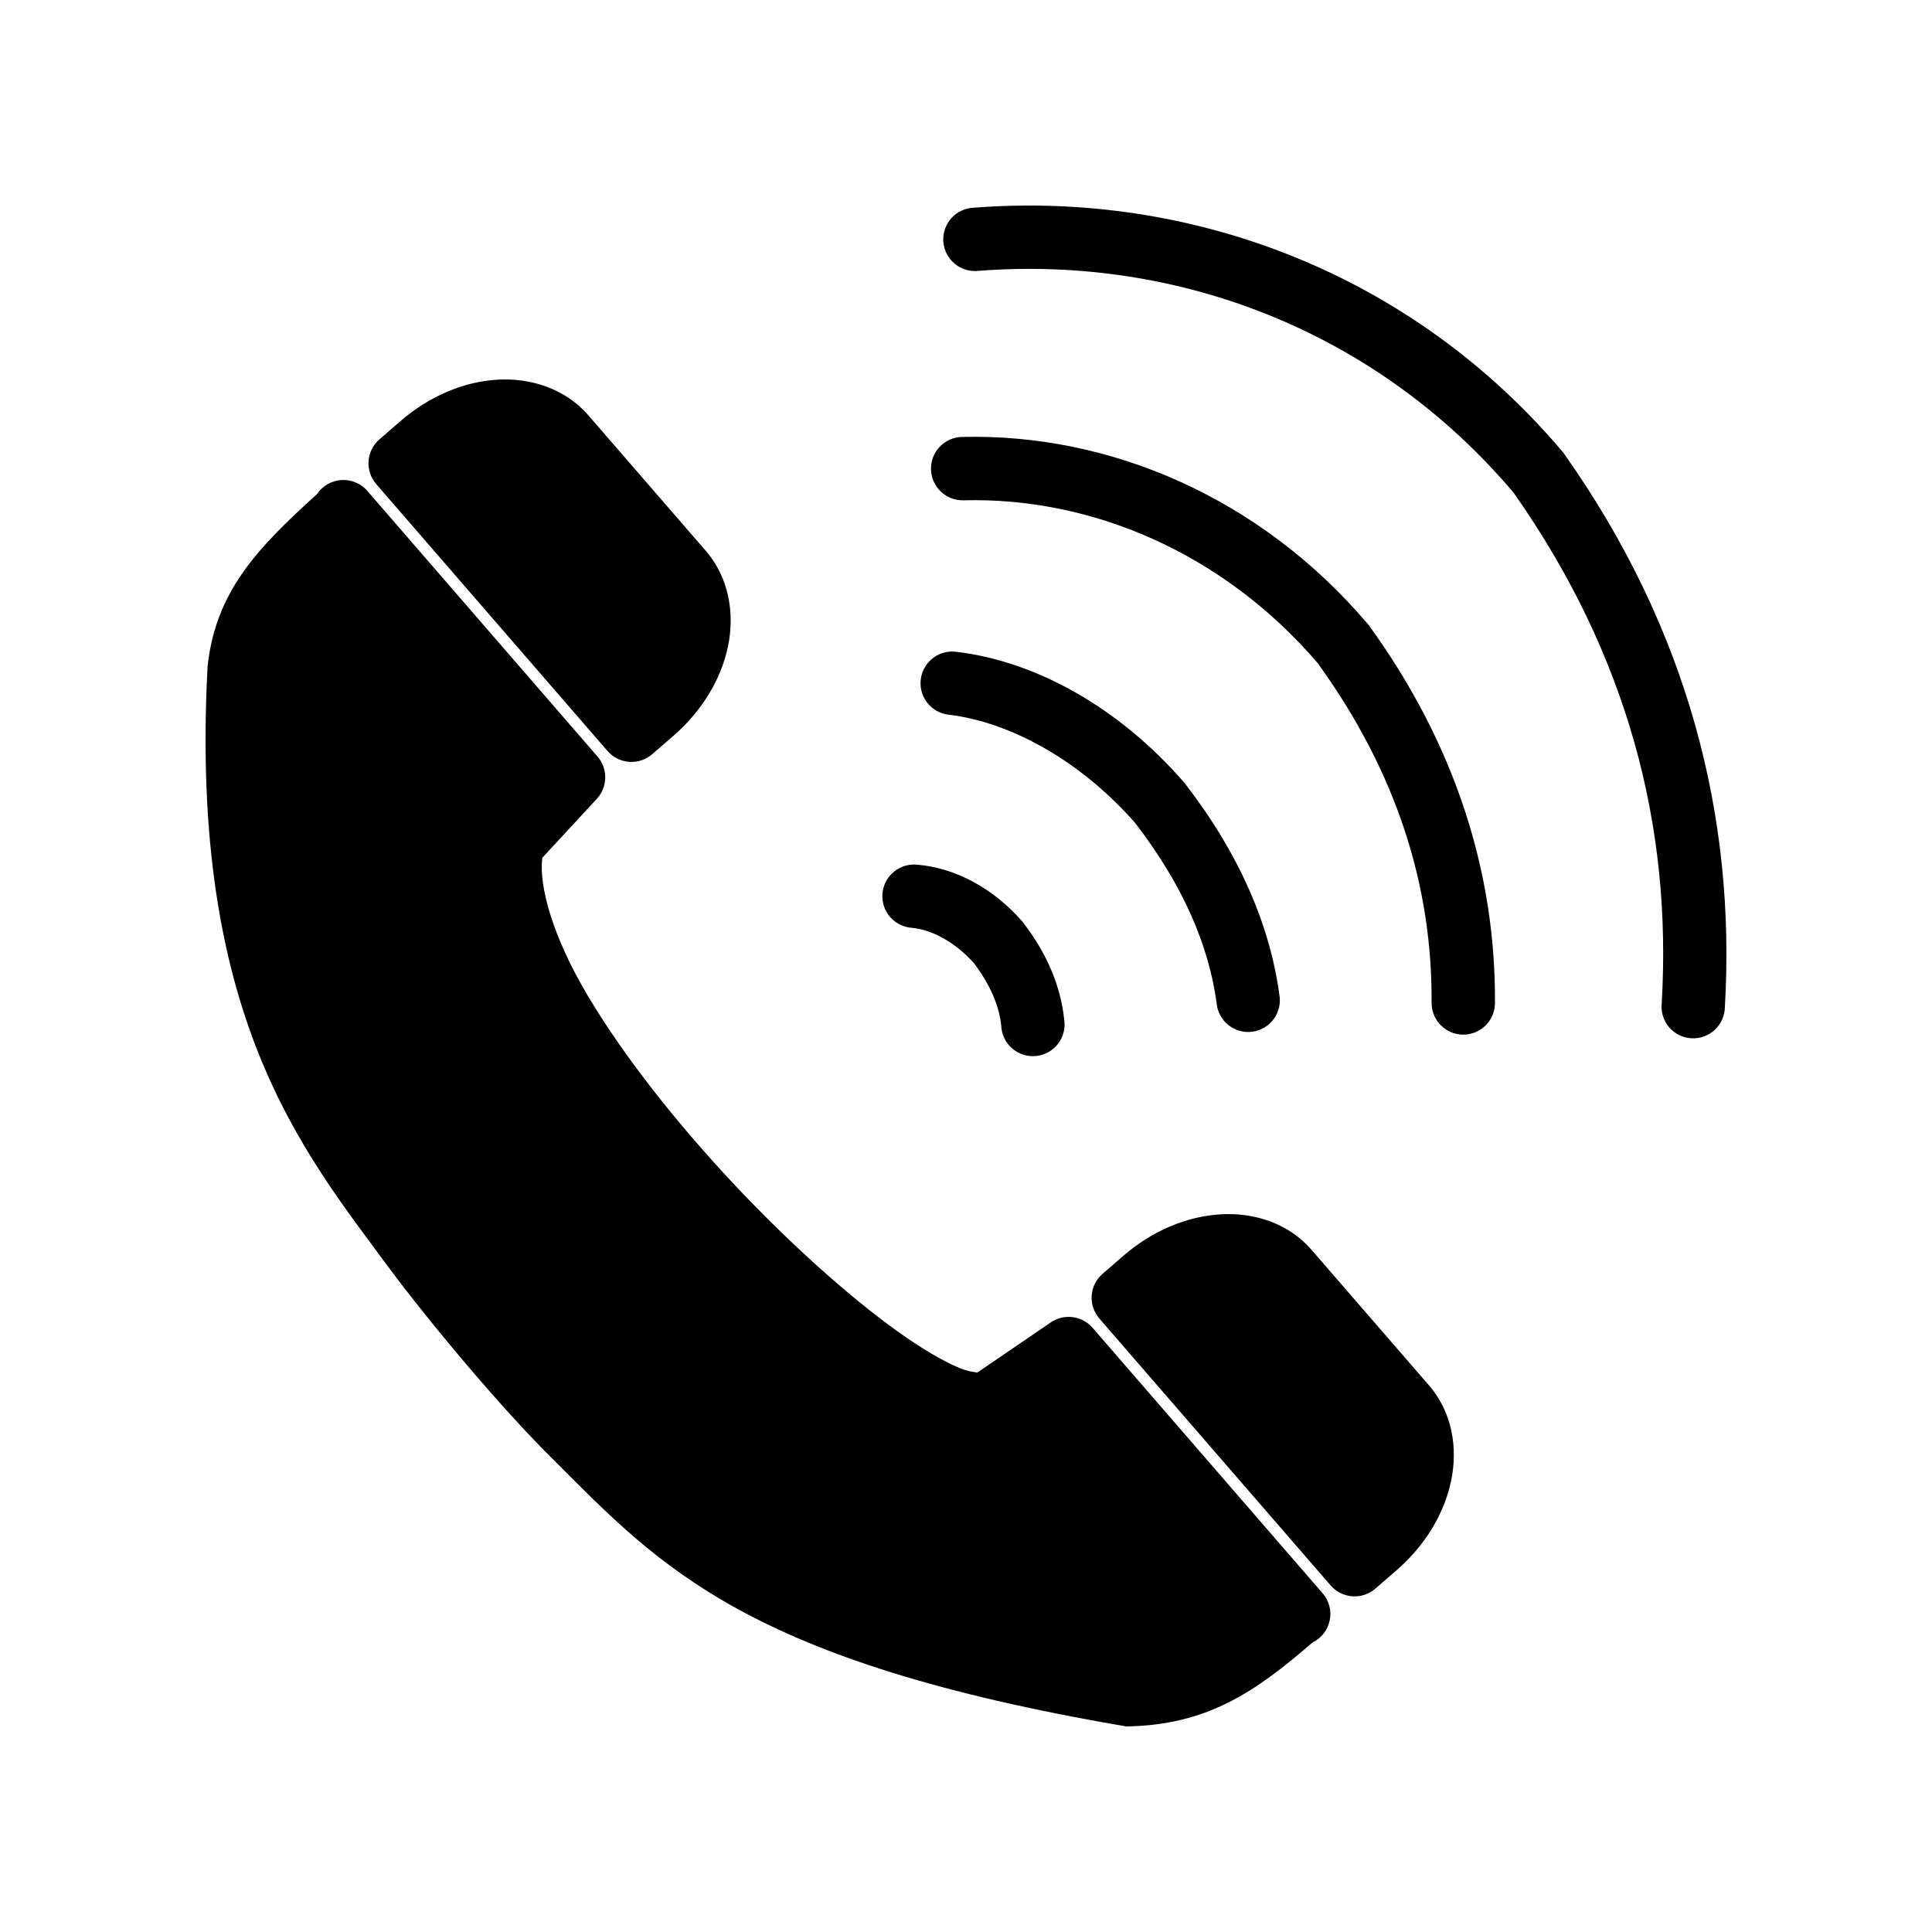
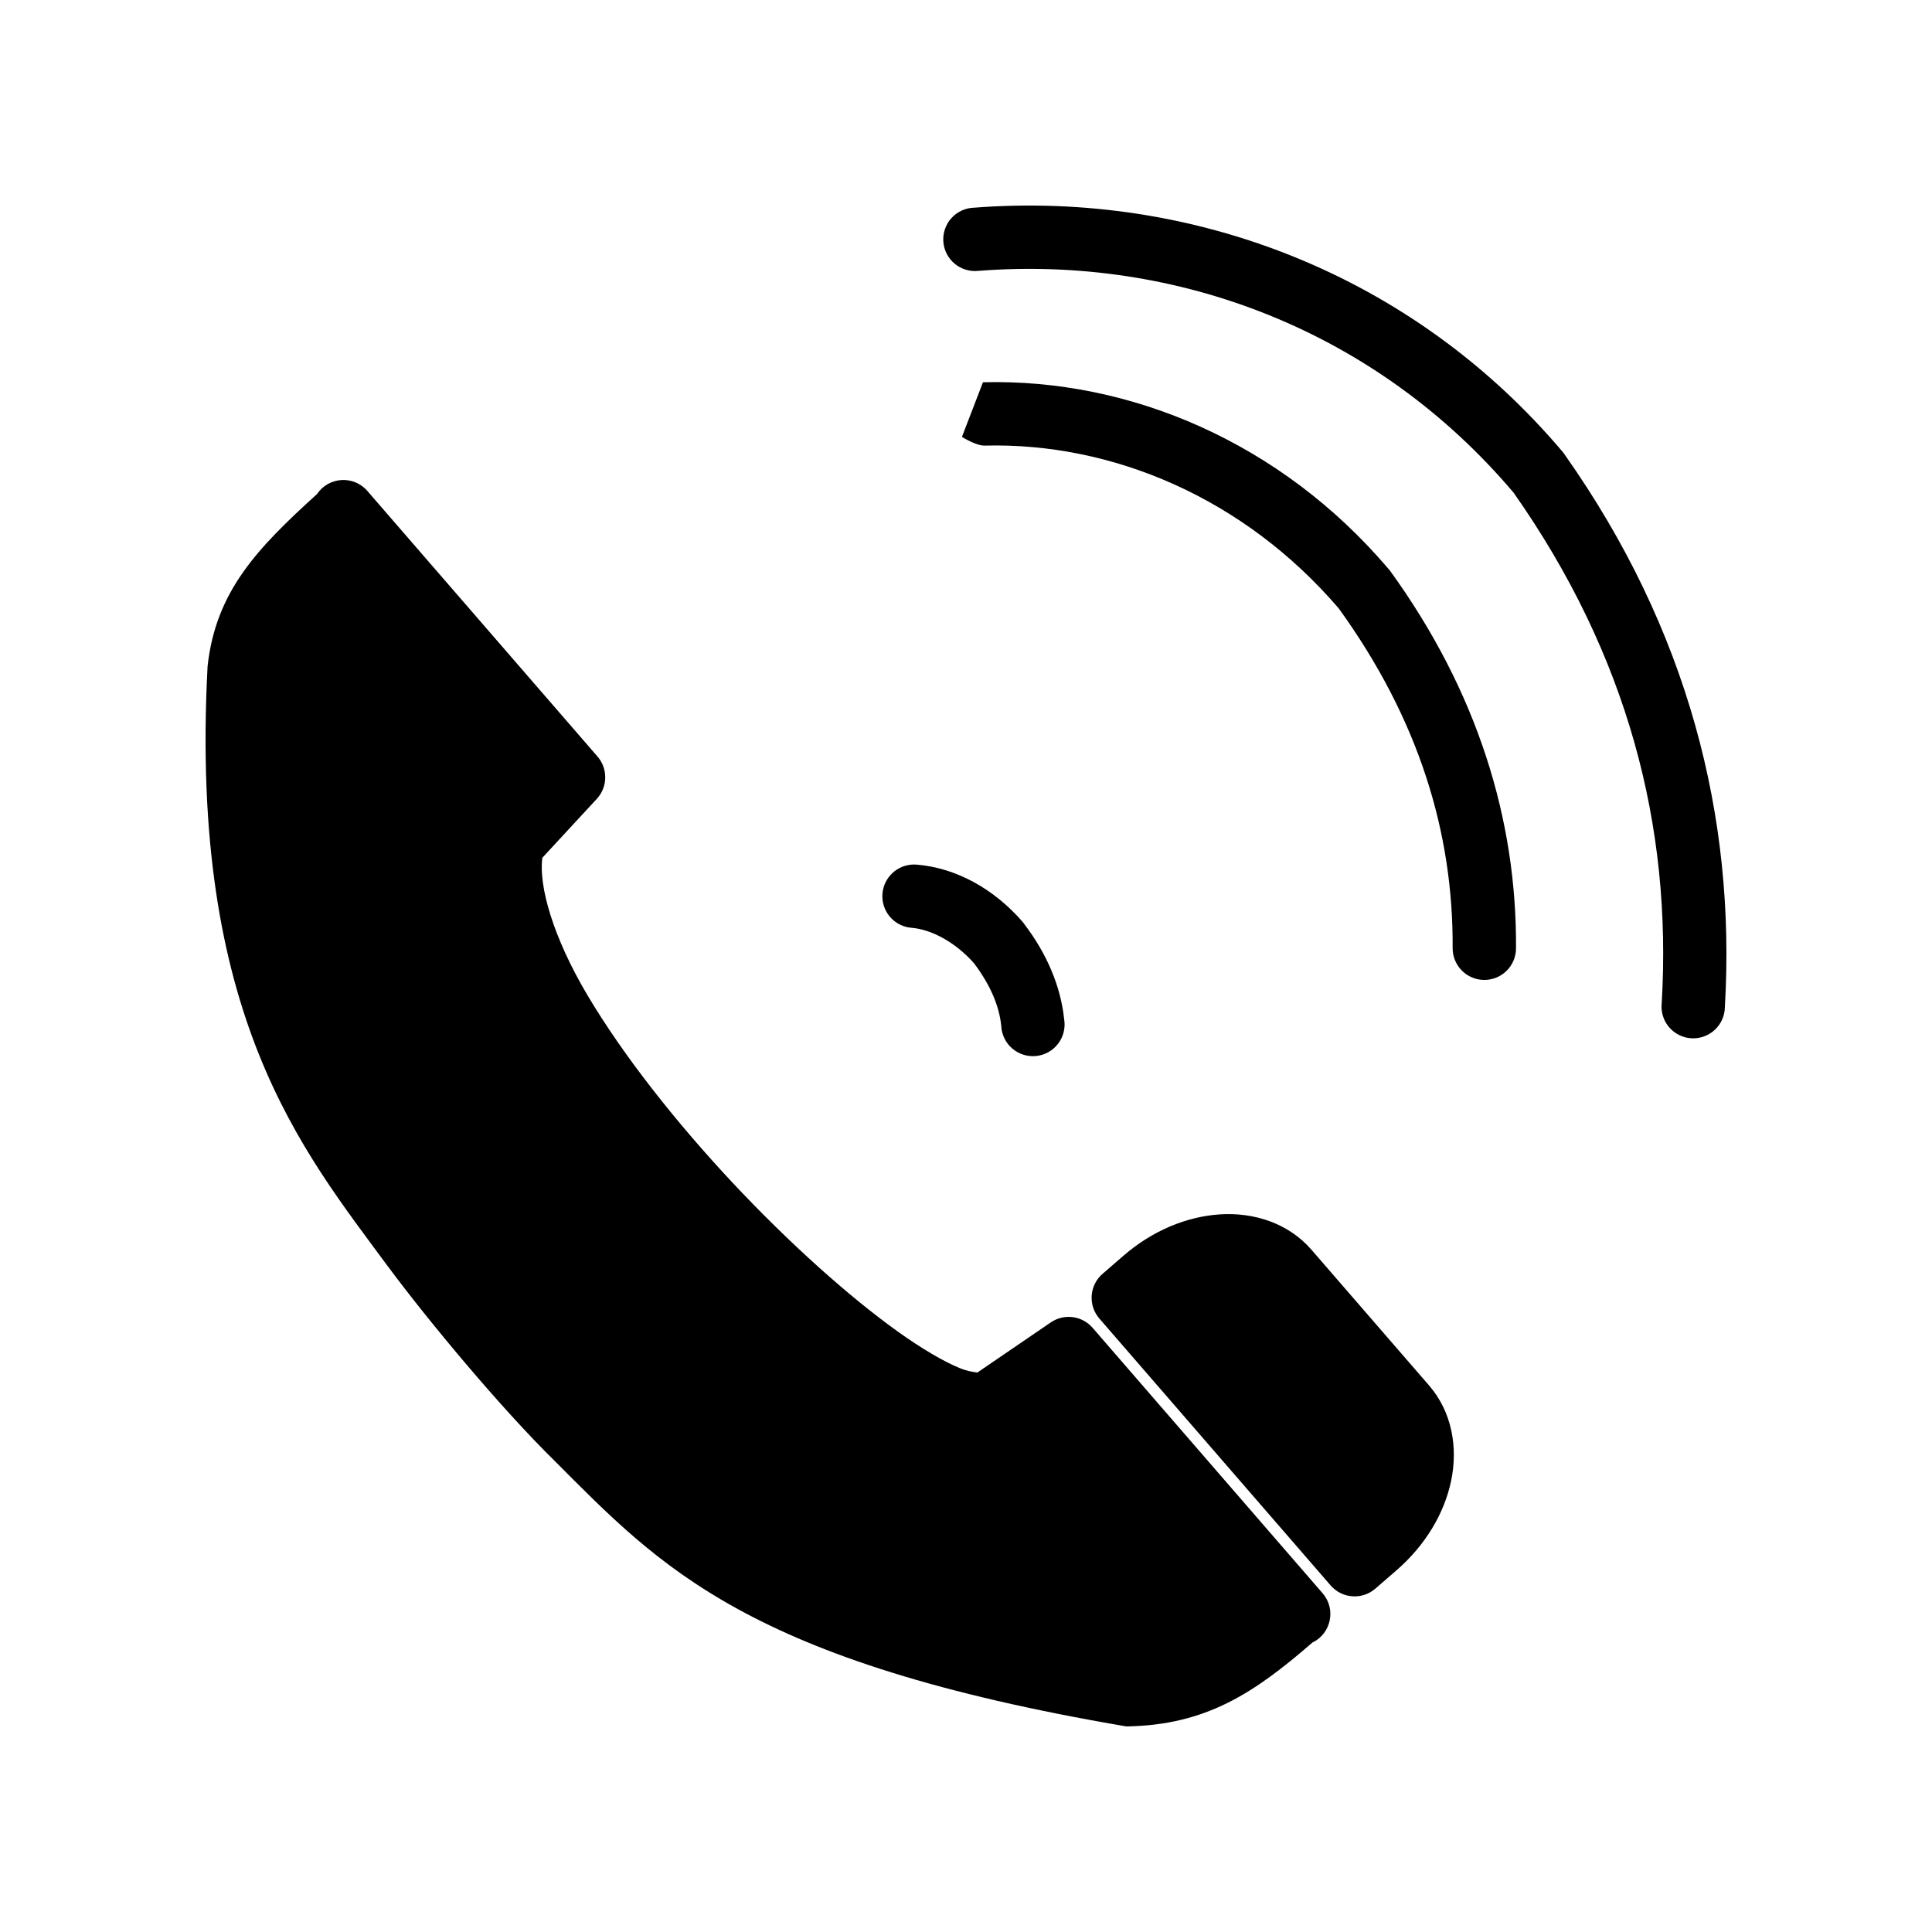
<svg xmlns="http://www.w3.org/2000/svg" fill="#000000" width="800px" height="800px" version="1.1" viewBox="144 144 512 512">
  <g>
    <path d="m246.74 479.54c-22.504-30.621-52.652-66.203-47.727-158.98 2.16-19.875 13.203-31.293 29.016-45.645 3.09-4.598 9.707-5 13.328-0.805l60.969 70.355c2.809 3.223 2.75 8.043-0.125 11.195l-14.48 15.66c-0.98 7.496 2.797 20.977 11.98 36.449 9.527 16.043 23.531 33.742 38.453 49.676 14.926 15.934 30.832 30.168 43.758 39.422 6.461 4.629 12.227 7.961 16.316 9.648 4.039 1.668 5.676 0.777 4.141 1.66l20.098-13.723c3.512-2.398 8.262-1.797 11.062 1.406l61.008 70.406c3.59 4.188 2.234 10.637-2.734 13.031-15.367 13.316-28.117 21.891-49.309 22.223-100.45-17.105-123.45-42.273-151.54-70.395-14.141-13.883-33.59-37.246-44.203-51.586z" />
-     <path d="m243.68 272.26c-3.023-3.516-2.629-8.82 0.891-11.844l5.527-4.789c7.633-6.613 16.645-10.43 25.57-11s18.125 2.363 24.242 9.422l31.133 35.93c6.117 7.059 7.715 16.582 5.879 25.336-1.836 8.75-6.894 17.129-14.527 23.742l-5.527 4.789c-3.512 3.07-8.852 2.684-11.891-0.852z" />
    <path d="m435.36 493.45c-3.066-3.512-2.684-8.852 0.852-11.891l5.527-4.789c7.633-6.613 16.688-10.383 25.609-10.953 8.926-0.57 18.082 2.316 24.199 9.375l31.176 35.977c6.117 7.059 7.672 16.535 5.836 25.285-1.836 8.75-6.894 17.129-14.527 23.742l-5.527 4.789c-3.492 3.051-8.801 2.691-11.852-0.805z" />
-     <path d="m398.92 259.79c-2.231 0.055-4.348 0.992-5.887 2.609-1.539 1.613-2.367 3.777-2.312 6.008 0.059 2.231 1 4.344 2.621 5.879s3.781 2.363 6.012 2.301c33.766-0.879 68.691 13.797 93.844 43.141 21.297 29.457 30.379 59.543 30.188 89.996-0.016 2.227 0.852 4.371 2.414 5.957 1.562 1.59 3.695 2.492 5.922 2.508 2.227 0.016 4.371-0.852 5.961-2.418 1.586-1.562 2.484-3.691 2.5-5.922 0.223-33.98-10.152-68.074-33.473-100.22h0.004c-0.141-0.172-0.285-0.336-0.438-0.496-28.383-33.32-68.301-50.352-107.36-49.336z" />
+     <path d="m398.92 259.79s3.781 2.363 6.012 2.301c33.766-0.879 68.691 13.797 93.844 43.141 21.297 29.457 30.379 59.543 30.188 89.996-0.016 2.227 0.852 4.371 2.414 5.957 1.562 1.59 3.695 2.492 5.922 2.508 2.227 0.016 4.371-0.852 5.961-2.418 1.586-1.562 2.484-3.691 2.5-5.922 0.223-33.98-10.152-68.074-33.473-100.22h0.004c-0.141-0.172-0.285-0.336-0.438-0.496-28.383-33.32-68.301-50.352-107.36-49.336z" />
    <path d="m402.08 199.04c-2.281 0.078-4.438 1.082-5.965 2.785-1.523 1.699-2.293 3.949-2.121 6.227 0.168 2.281 1.258 4.391 3.019 5.848 1.758 1.457 4.039 2.137 6.309 1.875 52.75-4.082 105.45 15.844 141.82 58.82 30.289 43.121 41.965 88.438 39.234 135.18-0.273 2.297 0.414 4.606 1.898 6.383 1.484 1.773 3.637 2.859 5.945 2.996 2.309 0.137 4.574-0.688 6.258-2.273 1.684-1.59 2.637-3.801 2.637-6.117 2.938-50.312-9.859-100.07-42.398-146.21-0.137-0.211-0.281-0.418-0.434-0.617-39.914-47.34-98.285-69.375-156.2-64.895z" />
-     <path d="m395.82 316.68c-4.363 0.273-7.785 3.852-7.867 8.223-0.086 4.367 3.199 8.07 7.547 8.512 15.93 1.906 34.582 11.863 49.34 28.699 12.828 16.652 19.508 32.586 21.57 47.664 0.191 2.301 1.316 4.422 3.117 5.863 1.801 1.445 4.117 2.086 6.402 1.77 2.289-0.316 4.344-1.559 5.684-3.438 1.344-1.879 1.852-4.227 1.41-6.492-2.516-18.383-10.59-37.238-25.043-55.906-0.102-0.125-0.207-0.25-0.316-0.371-17.215-19.742-39.102-31.938-60.188-34.461-0.555-0.078-1.113-0.098-1.672-0.066z" />
    <path d="m385.41 373.15c-4.348 0.426-7.644 4.117-7.578 8.484 0.066 4.367 3.473 7.957 7.832 8.25 5.035 0.434 11.414 3.664 16.488 9.422 4.457 5.953 6.652 11.41 7.191 16.551h-0.004c0.102 2.312 1.148 4.484 2.902 5.996 1.754 1.516 4.055 2.238 6.359 1.996 2.305-0.238 4.406-1.418 5.809-3.262 1.406-1.844 1.984-4.184 1.605-6.469-0.895-8.551-4.43-17.188-10.66-25.352-0.102-0.148-0.207-0.293-0.32-0.434-7.688-8.859-17.707-14.305-27.953-15.188v0.004c-0.559-0.059-1.117-0.059-1.672 0z" />
  </g>
</svg>